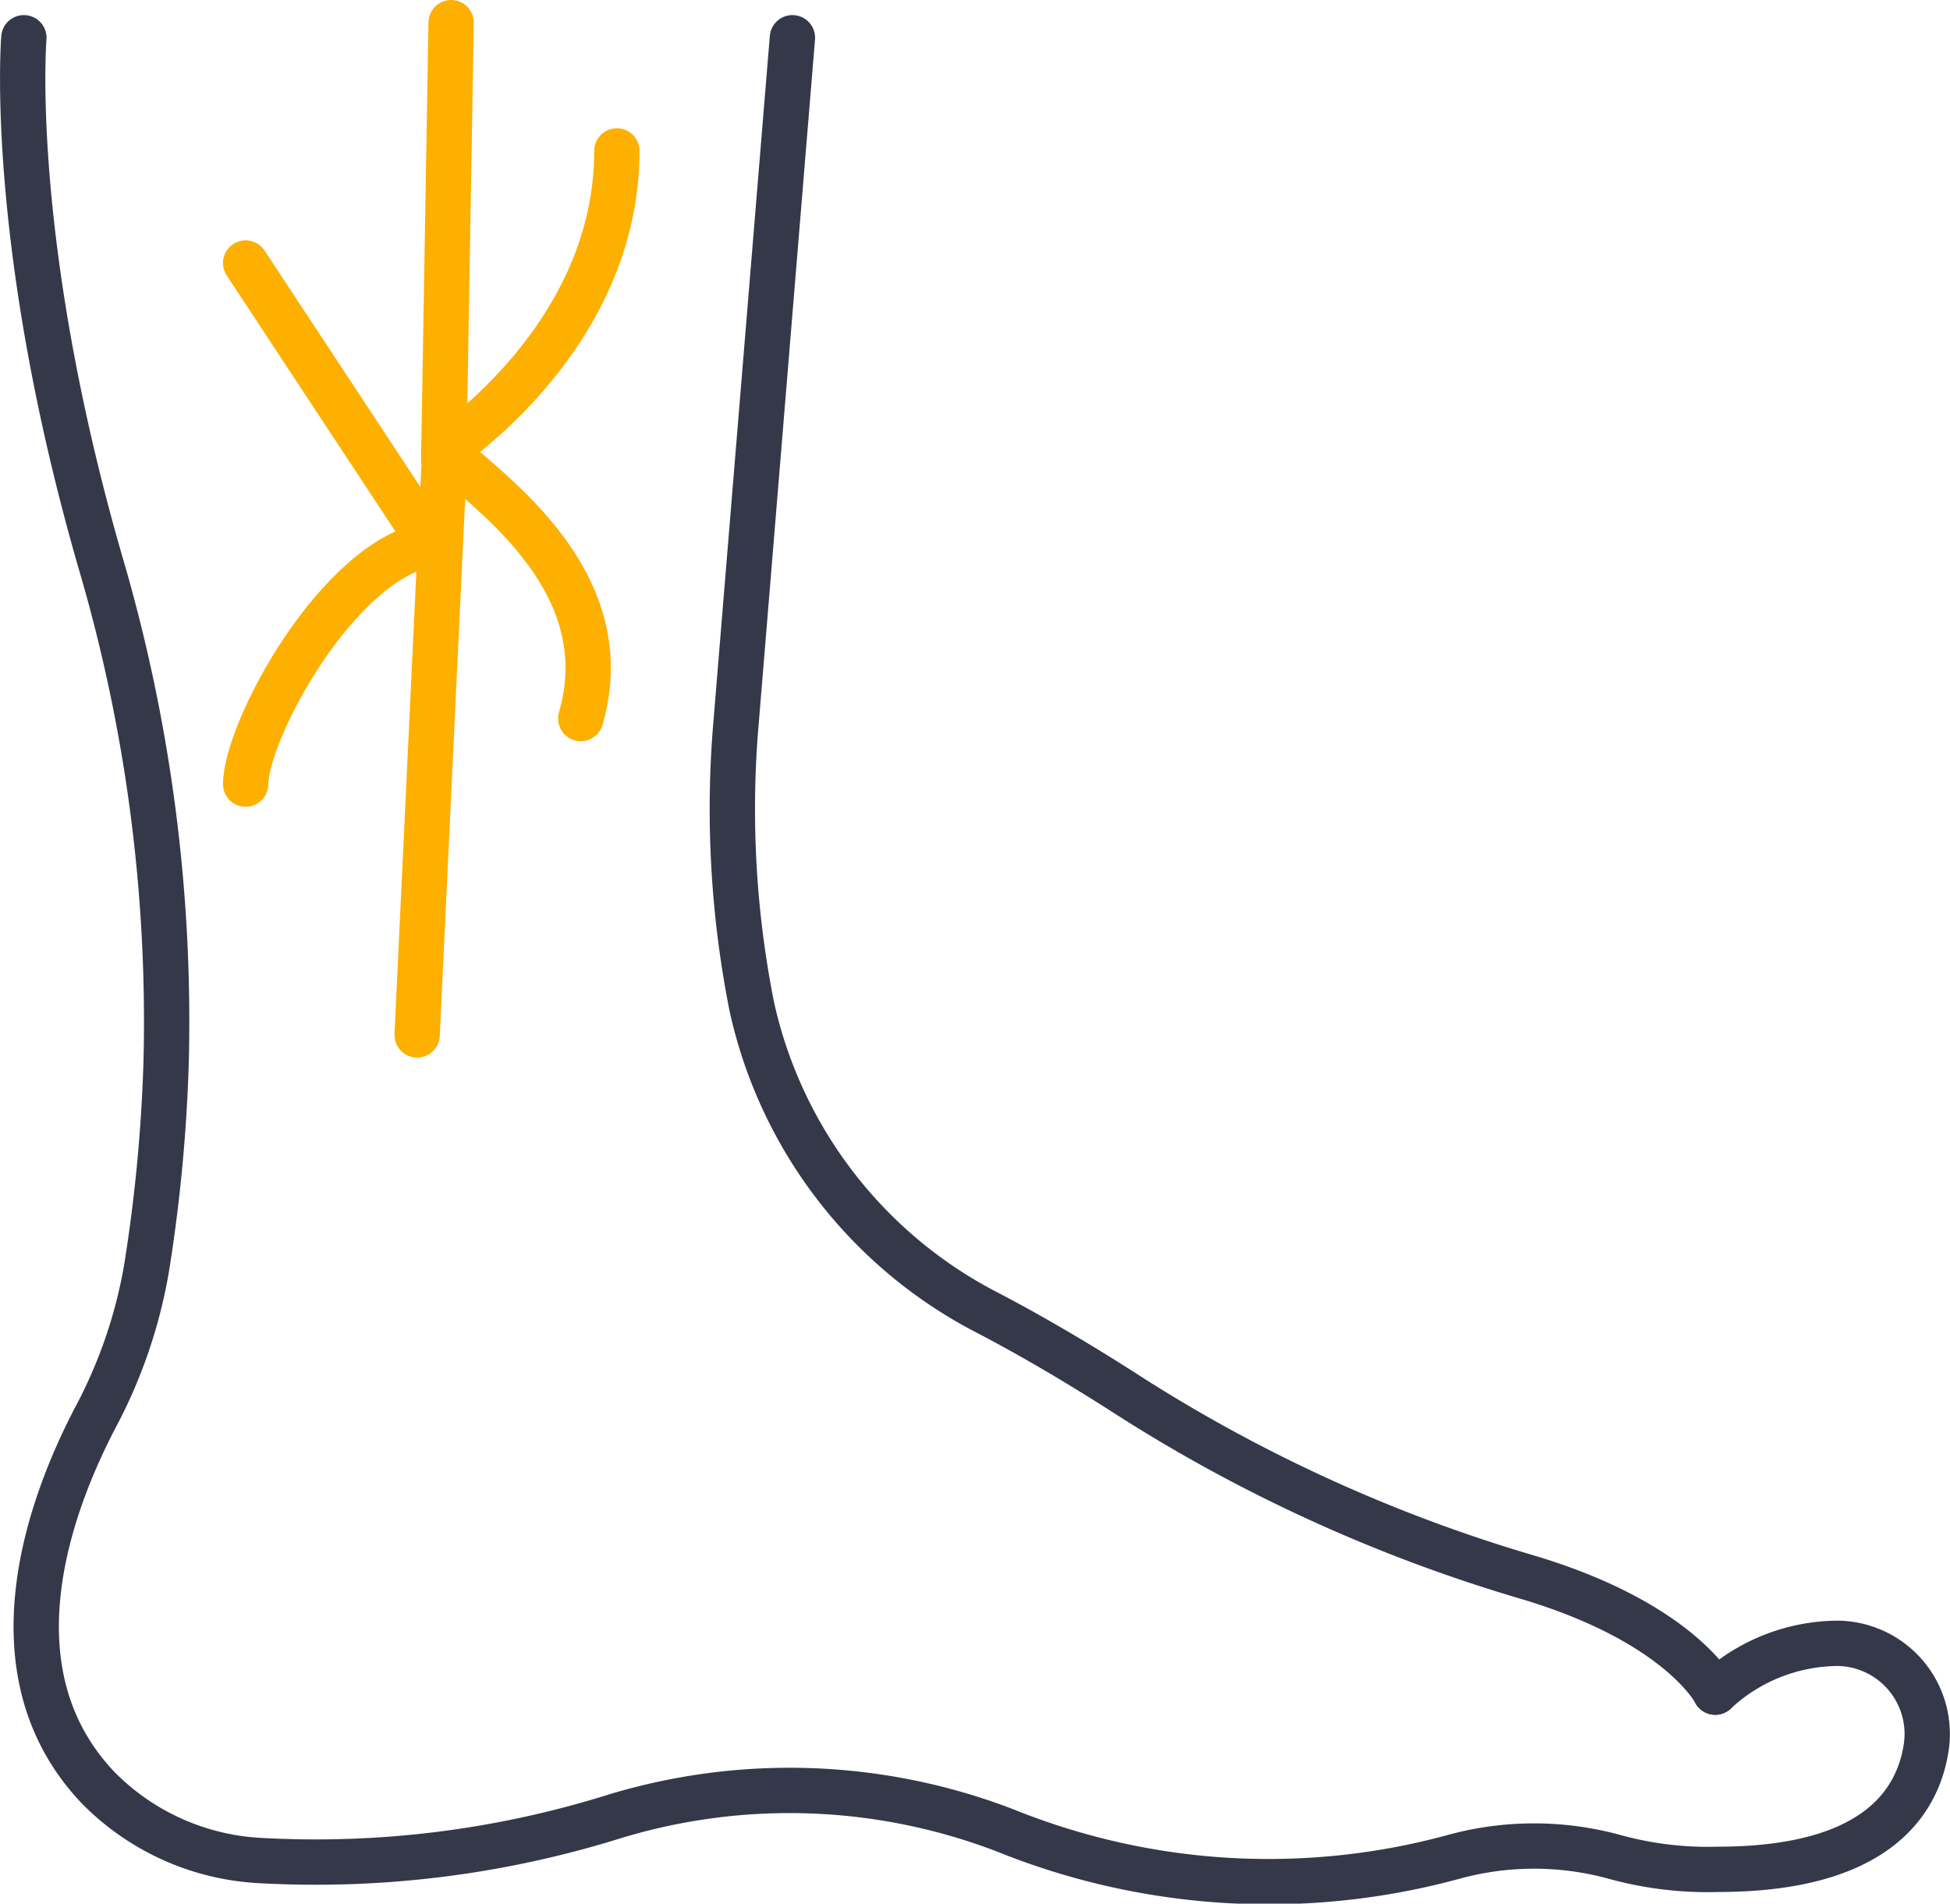
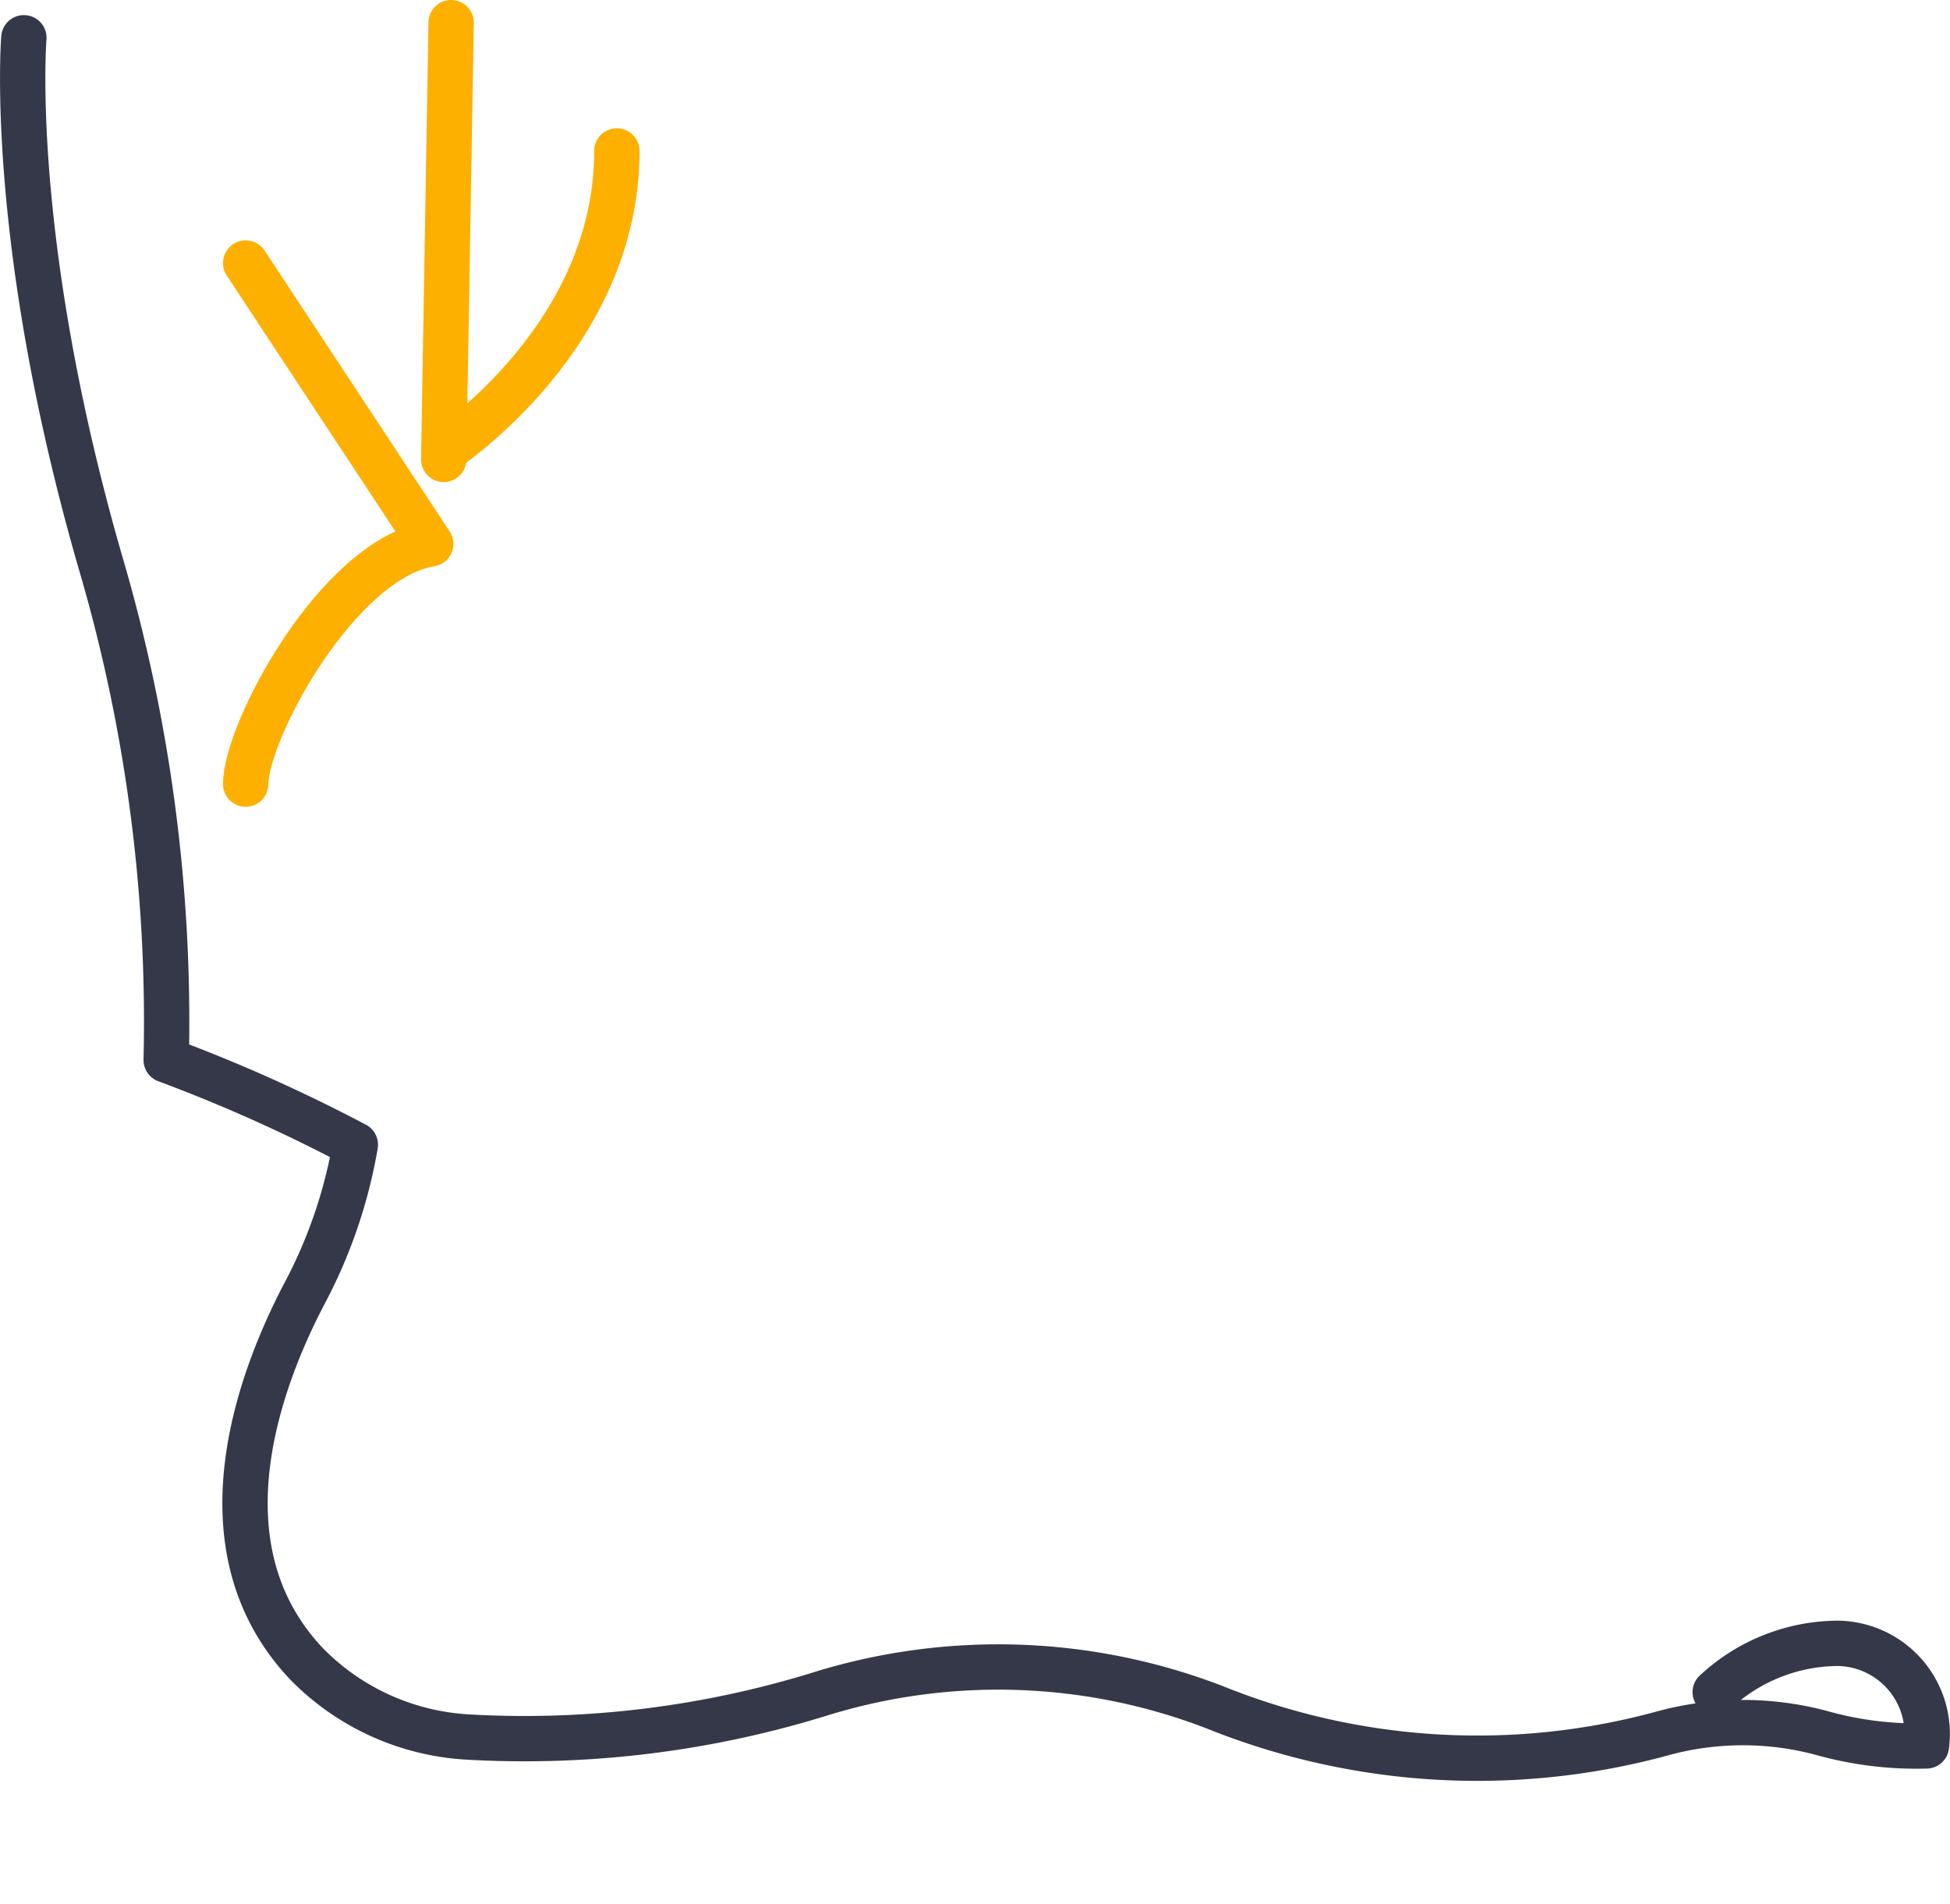
<svg xmlns="http://www.w3.org/2000/svg" id="Layer_1" data-name="Layer 1" viewBox="0 0 129.07 126">
  <defs>
    <style>.cls-1,.cls-3,.cls-4{fill:none;}.cls-2{clip-path:url(#clip-path);}.cls-3{stroke:#343849;}.cls-3,.cls-4{stroke-linecap:round;stroke-linejoin:round;stroke-width:3px;}.cls-4{stroke:#fdb000;}</style>
    <clipPath id="clip-path" transform="translate(0 0)">
      <rect class="cls-1" width="129.07" height="126" />
    </clipPath>
  </defs>
  <title>1_3-risk-factor-cutaneous-telangiectasias</title>
  <g class="cls-2">
-     <path class="cls-3" d="M113.53,112s-2.36-4.67-12.67-7.68a102.85,102.85,0,0,1-26.5-12.17c-2.81-1.8-5.88-3.63-9-5.26A30.07,30.07,0,0,1,49.76,66.62a67,67,0,0,1-1.09-18.18L52.45,2.5" transform="translate(0 0)" />
-     <path class="cls-3" d="M113.53,112a12,12,0,0,1,8.13-3.23,6,6,0,0,1,5.85,6.79c-.54,3.79-3.41,8.17-13.82,8.17a23.13,23.13,0,0,1-6.84-.83,20.14,20.14,0,0,0-10.62,0,46.53,46.53,0,0,1-29.68-1.74,39.83,39.83,0,0,0-25.85-.94,66.2,66.2,0,0,1-23.6,2.92,16.21,16.21,0,0,1-10.61-4.82c-7.33-7.72-3.16-18.78-.19-24.47a32.72,32.72,0,0,0,3.4-9.91A105.87,105.87,0,0,0,11,70.16a107.56,107.56,0,0,0-4.37-33C.47,15.78,1.58,2.5,1.58,2.5" transform="translate(0 0)" />
+     <path class="cls-3" d="M113.53,112a12,12,0,0,1,8.13-3.23,6,6,0,0,1,5.85,6.79a23.13,23.13,0,0,1-6.84-.83,20.14,20.14,0,0,0-10.62,0,46.53,46.53,0,0,1-29.68-1.74,39.83,39.83,0,0,0-25.85-.94,66.2,66.2,0,0,1-23.6,2.92,16.21,16.21,0,0,1-10.61-4.82c-7.33-7.72-3.16-18.78-.19-24.47a32.72,32.72,0,0,0,3.4-9.91A105.87,105.87,0,0,0,11,70.16a107.56,107.56,0,0,0-4.37-33C.47,15.78,1.58,2.5,1.58,2.5" transform="translate(0 0)" />
    <line class="cls-4" x1="29.37" y1="30.41" x2="29.86" y2="1.5" />
    <path class="cls-4" d="M29.37,29.87c.48-.4,11.46-7.69,11.46-19.88" transform="translate(0 0)" />
-     <path class="cls-4" d="M27.61,68.5l1.83-38.7c2.08,2.26,11.76,8.27,9,17.76" transform="translate(0 0)" />
    <path class="cls-4" d="M16.26,17.41,28.51,36c-6.13,1-12.22,12.33-12.25,15.9" transform="translate(0 0)" />
  </g>
</svg>